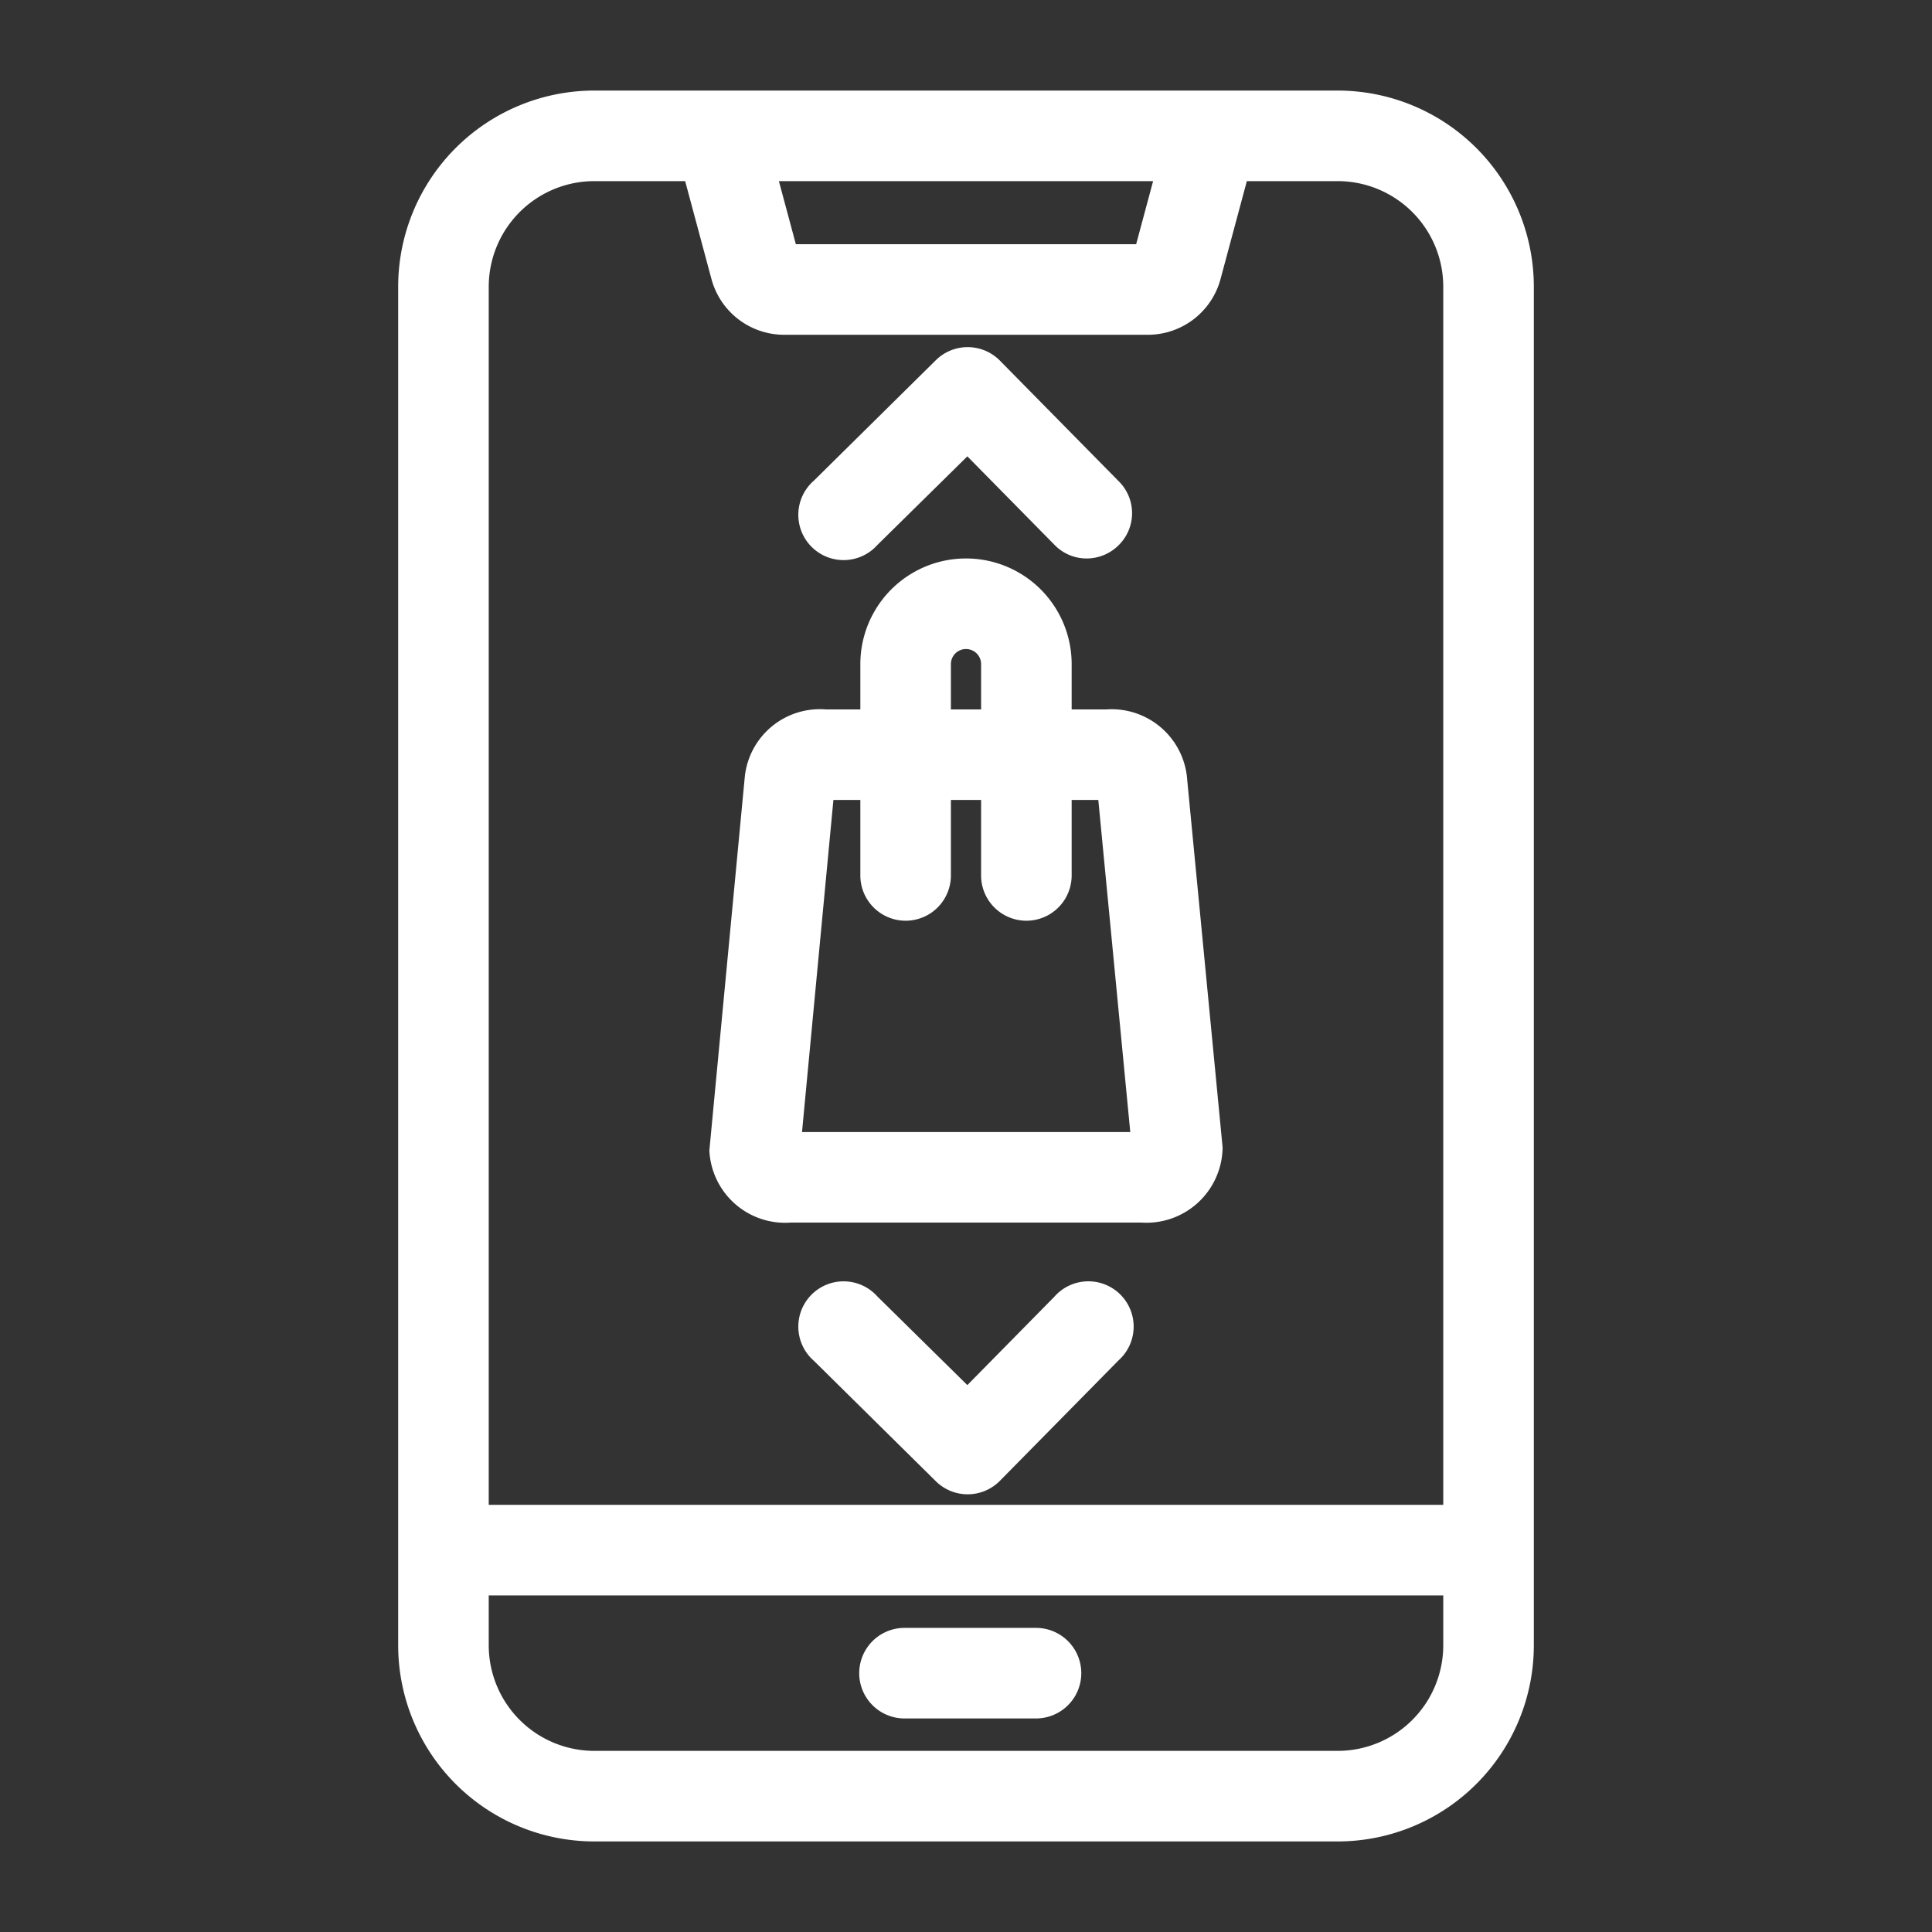
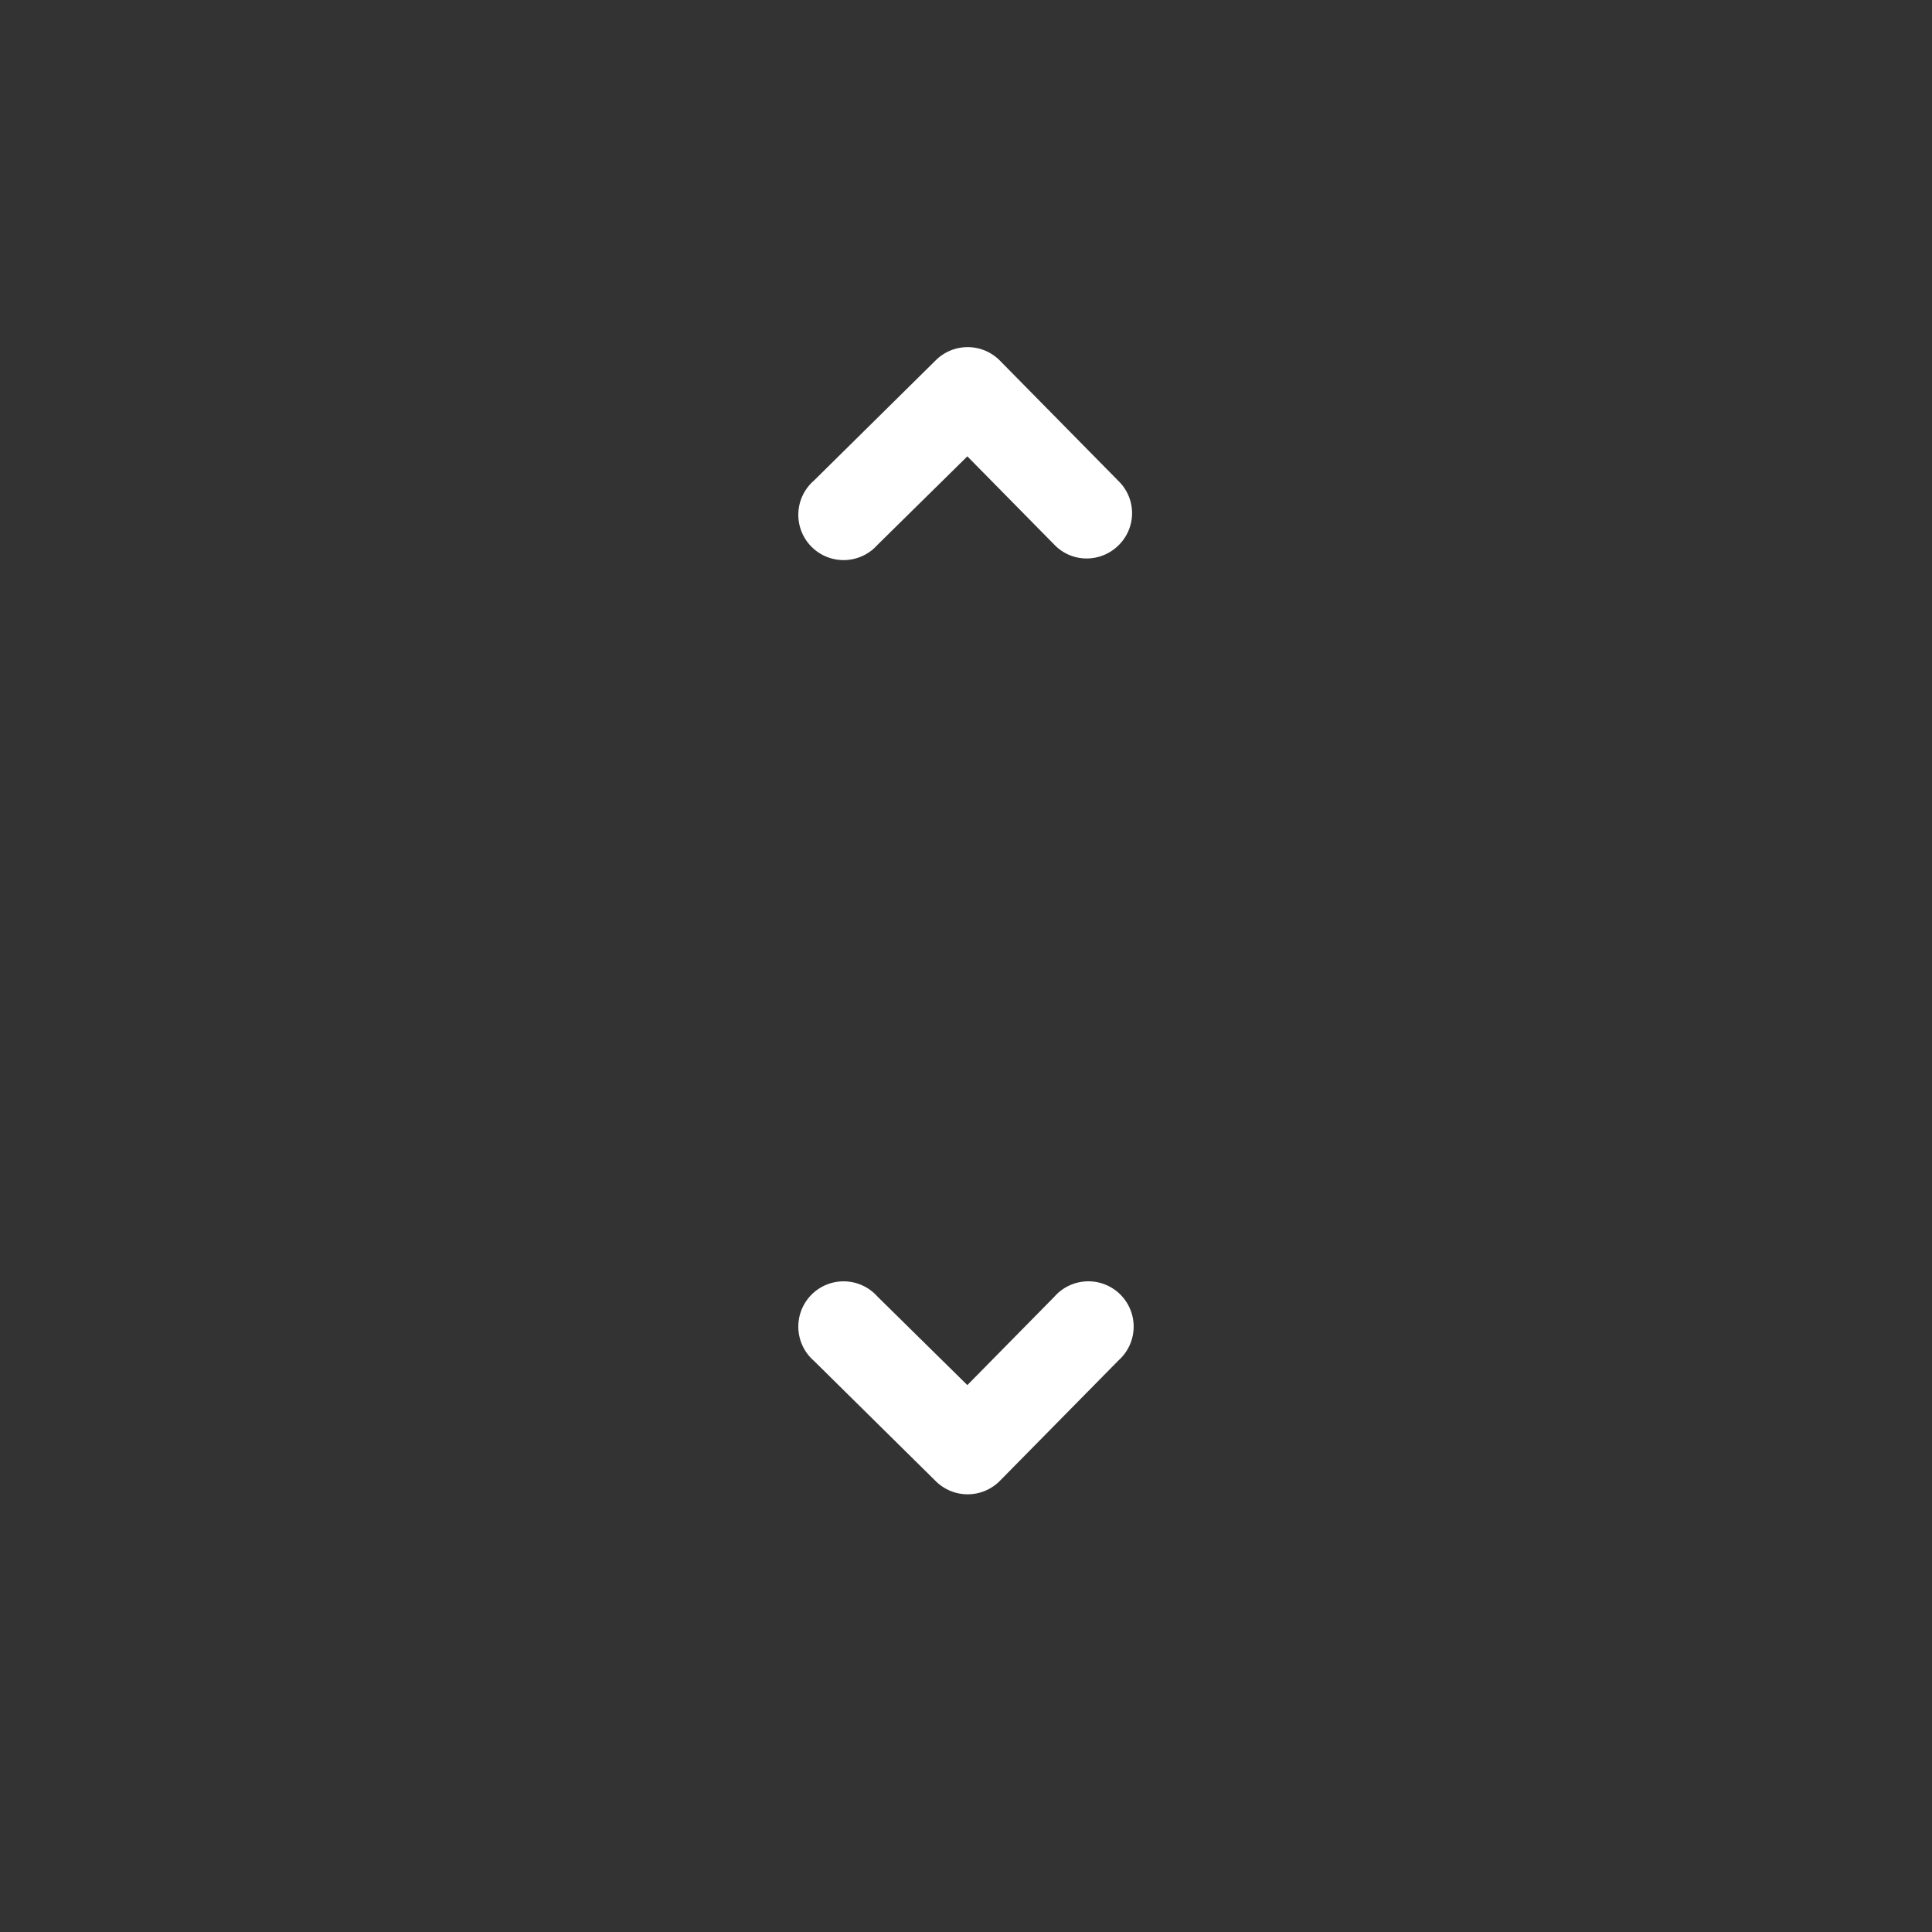
<svg xmlns="http://www.w3.org/2000/svg" fill="#ffffff" width="256px" height="256px" viewBox="0 0 64 64" stroke="#ffffff">
  <rect x="0" y="0" width="64" height="64" fill="#333333" stroke="none" />
  <g id="SVGRepo_bgCarrier" stroke-width="0" />
  <g id="SVGRepo_tracerCarrier" stroke-linecap="round" stroke-linejoin="round" />
  <g id="SVGRepo_iconCarrier">
    <g data-name="34 ecommerce 2" id="_34_ecommerce_2">
-       <path d="M44.31,3.5H19.69a6,6,0,0,0-6,6v45a6,6,0,0,0,6,6H44.31a6,6,0,0,0,6-6V9.5A6,6,0,0,0,44.31,3.5Zm-5.46,2-.83,3.09H25.98L25.15,5.5Zm9.46,49a4,4,0,0,1-4,4H19.69a4,4,0,0,1-4-4V52.35H48.31Zm0-4.15H15.69V9.5a4,4,0,0,1,4-4h3.39l.97,3.61a1.993,1.993,0,0,0,1.93,1.48H38.02a1.993,1.993,0,0,0,1.93-1.48l.97-3.61h3.39a4,4,0,0,1,4,4Z" />
-       <path d="M34.319,54.426H29.963a1,1,0,0,0,0,2h4.356a1,1,0,0,0,0-2Z" />
-       <path d="M38.83,25.88A2.01,2.01,0,0,0,36.67,24H35V22a3,3,0,0,0-6,0v2H27.33a2,2,0,0,0-2.16,1.78L24,38.12A2.013,2.013,0,0,0,26.17,40H37.83A2.025,2.025,0,0,0,40,38.03ZM31,22a1,1,0,0,1,2,0v2H31Zm6.83,16H26.17a.605.605,0,0,1-.15-.02l1.13-11.95a.662.662,0,0,1,.18-.03H29v3a1,1,0,0,0,2,0V26h2v3a1,1,0,0,0,2,0V26h1.67a.517.517,0,0,1,.17.03l1.15,11.95A.627.627,0,0,1,37.83,38Z" />
      <path d="M36.7,17.71A1,1,0,0,1,36,18a.976.976,0,0,1-.71-.3l-3.24-3.29-3.35,3.3a1,1,0,1,1-1.4-1.42l4.05-4a1,1,0,0,1,1.42.01l3.94,4A.987.987,0,0,1,36.7,17.71Z" />
      <path d="M36.71,44.7l-3.94,4a1,1,0,0,1-1.42.01l-4.05-4a1,1,0,1,1,1.4-1.42l3.35,3.3,3.24-3.29a1,1,0,1,1,1.42,1.4Z" />
    </g>
  </g>
</svg>